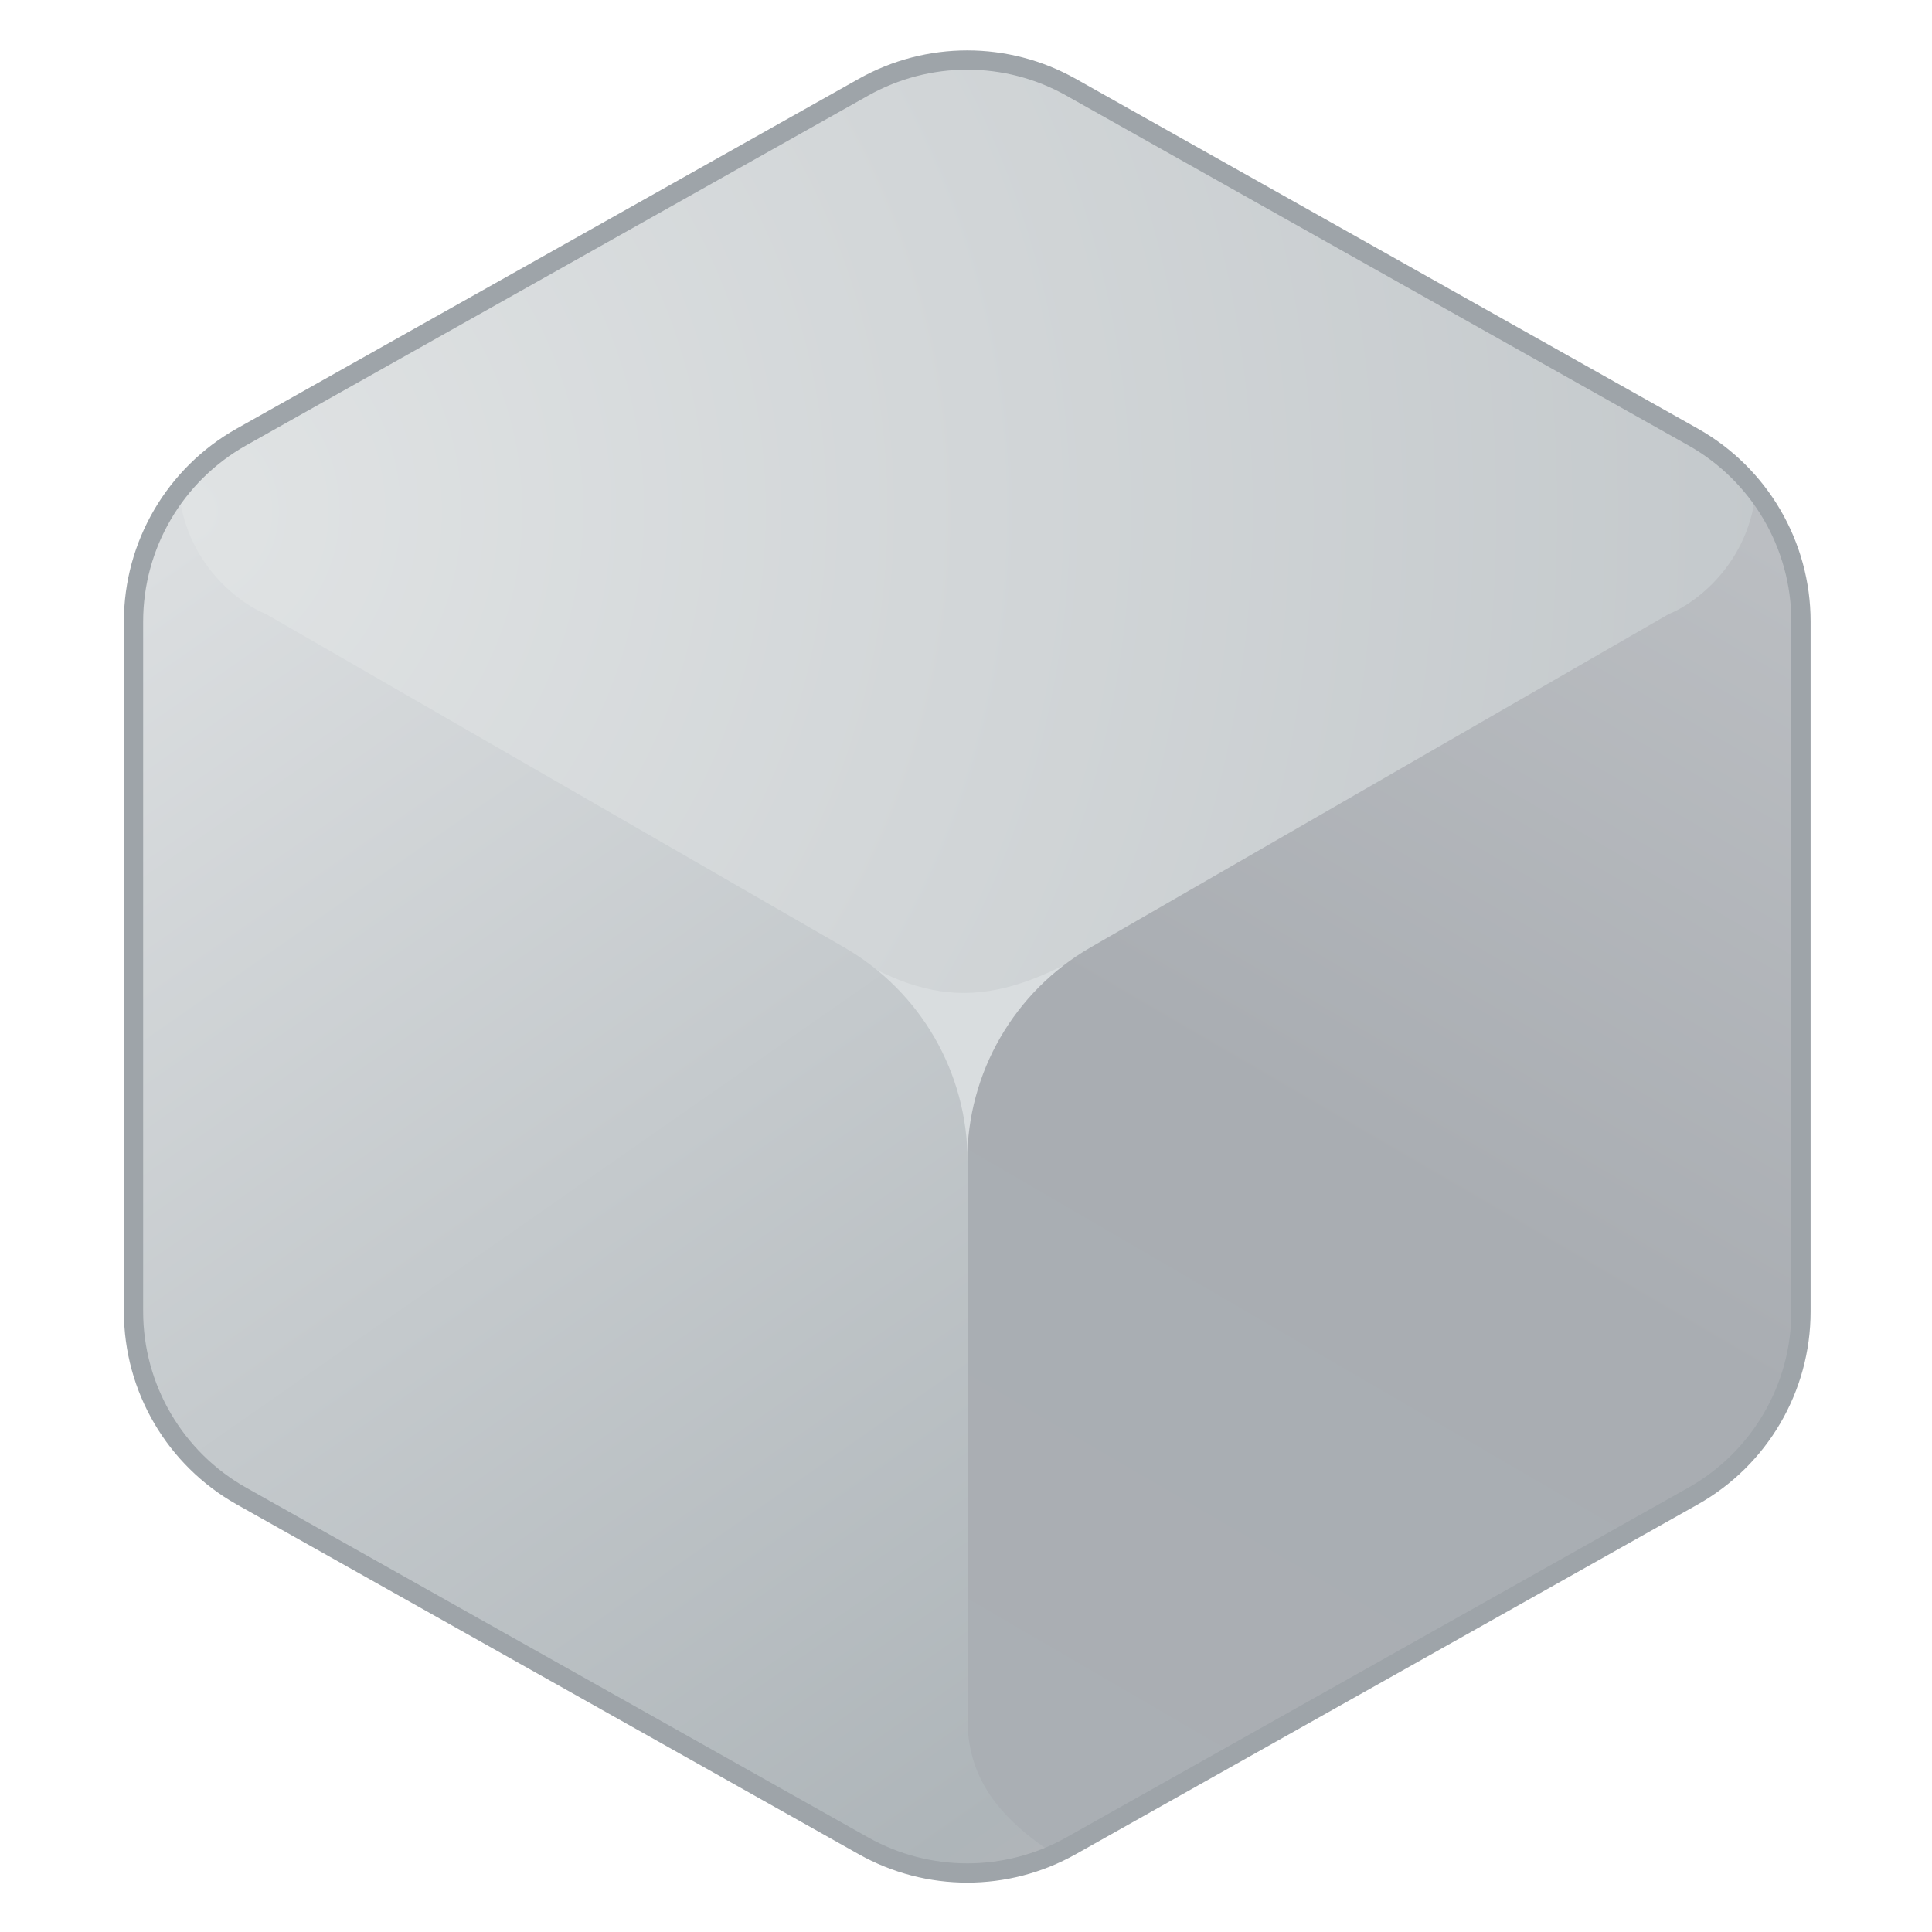
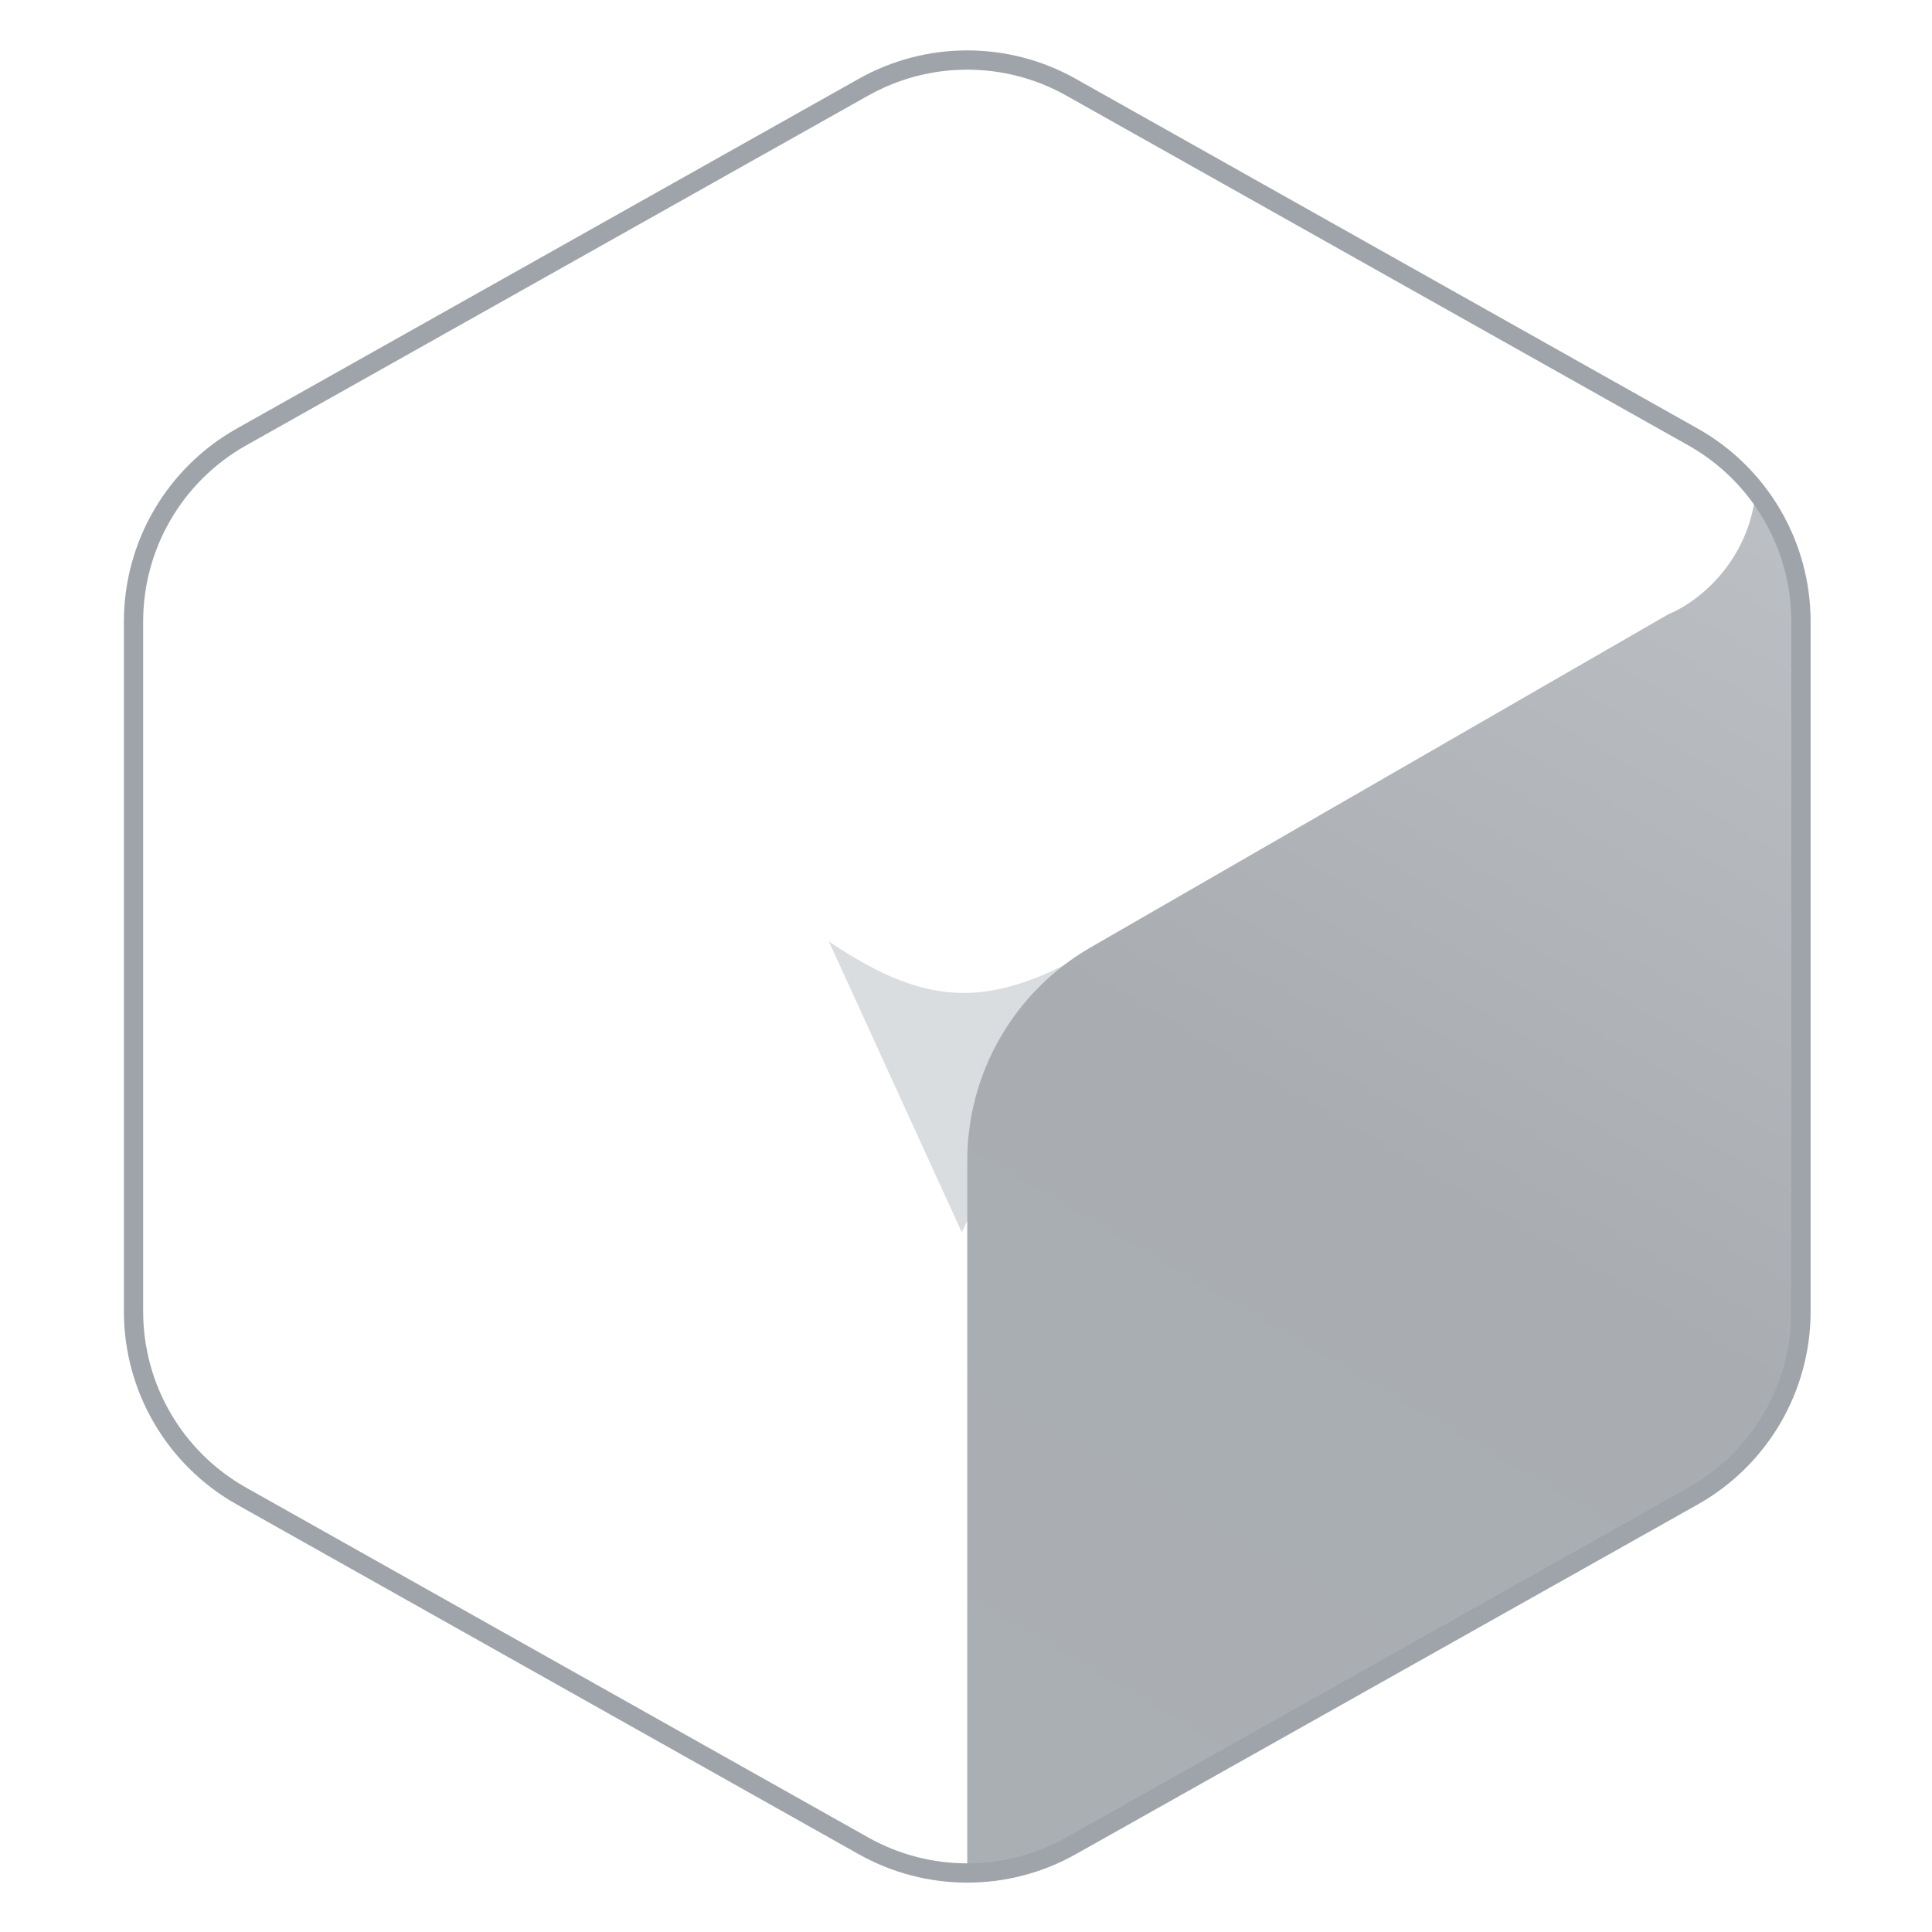
<svg xmlns="http://www.w3.org/2000/svg" width="720" height="720" viewBox="0 0 720 720" fill="none">
-   <path d="M321.885 32.481C345.882 18.986 375.181 18.986 399.178 32.481L631.039 162.865C655.871 176.829 671.239 203.102 671.239 231.59V488.797C671.239 517.286 655.871 543.558 631.039 557.522L399.178 687.907C375.181 701.401 345.882 701.401 321.885 687.907L90.024 557.522C65.192 543.558 49.824 517.286 49.824 488.797V231.59C49.824 203.102 65.192 176.829 90.024 162.865L321.885 32.481Z" fill="url(#paint0_radial_645_423)" />
-   <path d="M412.233 350.867C370.868 376.164 347.226 376.697 308.906 350.867L358.417 459.216L412.233 350.867Z" fill="#D9DDDF" />
+   <path d="M412.233 350.867C370.868 376.164 347.226 376.697 308.906 350.867L358.417 459.216Z" fill="#D9DDDF" />
  <mask id="mask0_645_423" style="mask-type:alpha" maskUnits="userSpaceOnUse" x="49" y="22" width="623" height="677">
    <path d="M321.885 32.481C345.882 18.986 375.181 18.986 399.178 32.481L631.039 162.865C655.871 176.829 671.239 203.102 671.239 231.59V488.797C671.239 517.286 655.871 543.558 631.039 557.522L399.178 687.907C375.181 701.401 345.882 701.401 321.885 687.907L90.024 557.522C65.192 543.558 49.824 517.286 49.824 488.797V231.59C49.824 203.102 65.192 176.829 90.024 162.865L321.885 32.481Z" fill="#D0D1D3" />
  </mask>
  <g mask="url(#mask0_645_423)">
    <path d="M674.965 474.057L671.167 200.432C665.905 180.256 655.237 147.512 654.663 177.936C654.089 208.36 632.53 224.576 621.822 228.882L406.39 353.091C377.976 369.473 360.469 399.776 360.469 432.574V713.227L627.138 558.462C657.162 541.037 675.447 508.768 674.965 474.057Z" fill="url(#paint1_linear_645_423)" />
  </g>
  <mask id="mask1_645_423" style="mask-type:alpha" maskUnits="userSpaceOnUse" x="49" y="22" width="623" height="677">
-     <path d="M399.17 32.481C375.172 18.986 345.874 18.986 321.876 32.481L90.015 162.865C65.184 176.829 49.816 203.102 49.816 231.59V488.797C49.816 517.286 65.184 543.558 90.015 557.522L321.876 687.907C345.874 701.401 375.172 701.401 399.17 687.907L631.031 557.522C655.863 543.558 671.23 517.286 671.23 488.797V231.59C671.23 203.102 655.863 176.829 631.031 162.865L399.17 32.481Z" fill="#D0D1D3" />
-   </mask>
+     </mask>
  <g mask="url(#mask1_645_423)">
    <path d="M46.073 474.057L49.872 200.432C55.134 180.256 65.801 147.512 66.375 177.936C66.949 208.36 88.508 224.576 99.216 228.882L314.648 353.091C343.062 369.473 360.57 399.776 360.57 432.574V640.754C360.57 665.868 375.958 681.571 402.188 696.722C382.571 701.883 346.936 728.295 346.936 728.295L309.624 683.659L93.901 558.462C63.877 541.037 45.591 508.768 46.073 474.057Z" fill="url(#paint2_linear_645_423)" />
  </g>
  <path d="M667.586 231.638C667.586 204.416 652.9 179.31 629.172 165.967L397.396 35.63C374.465 22.735 346.467 22.735 323.536 35.63L91.76 165.967C68.032 179.31 53.347 204.416 53.347 231.638V488.747C53.347 515.97 68.032 541.075 91.76 554.418L323.536 684.755C346.467 697.65 374.465 697.65 397.396 684.755L629.172 554.418C652.9 541.075 667.586 515.97 667.586 488.747V231.638ZM674.762 488.747C674.761 518.562 658.678 546.059 632.69 560.673L400.912 691.01C375.797 705.133 345.135 705.133 320.02 691.01L88.242 560.673C62.255 546.059 46.172 518.562 46.172 488.747V231.638C46.172 201.823 62.254 174.326 88.242 159.712L320.02 29.375C345.135 15.252 375.797 15.252 400.912 29.375L632.69 159.712C658.678 174.326 674.761 201.823 674.762 231.638V488.747Z" fill="#9EA4A9" />
  <defs>
    <radialGradient id="paint0_radial_645_423" cx="0" cy="0" r="1" gradientUnits="userSpaceOnUse" gradientTransform="translate(70.642 196.593) rotate(-0.704) scale(584.128 599.72)">
      <stop stop-color="#E0E3E4" />
      <stop offset="1" stop-color="#C4C9CC" />
    </radialGradient>
    <linearGradient id="paint1_linear_645_423" x1="666.861" y1="187.981" x2="375.537" y2="688.112" gradientUnits="userSpaceOnUse">
      <stop stop-color="#BCBFC3" />
      <stop offset="0.5" stop-color="#A9ADB2" />
      <stop offset="1" stop-color="#AAAFB4" />
    </linearGradient>
    <linearGradient id="paint2_linear_645_423" x1="44.849" y1="218.836" x2="378.508" y2="697.44" gradientUnits="userSpaceOnUse">
      <stop stop-color="#DBDEE0" />
      <stop offset="0.962" stop-color="#AEB5B9" />
      <stop offset="1" stop-color="#B1B5B9" />
    </linearGradient>
  </defs>
</svg>